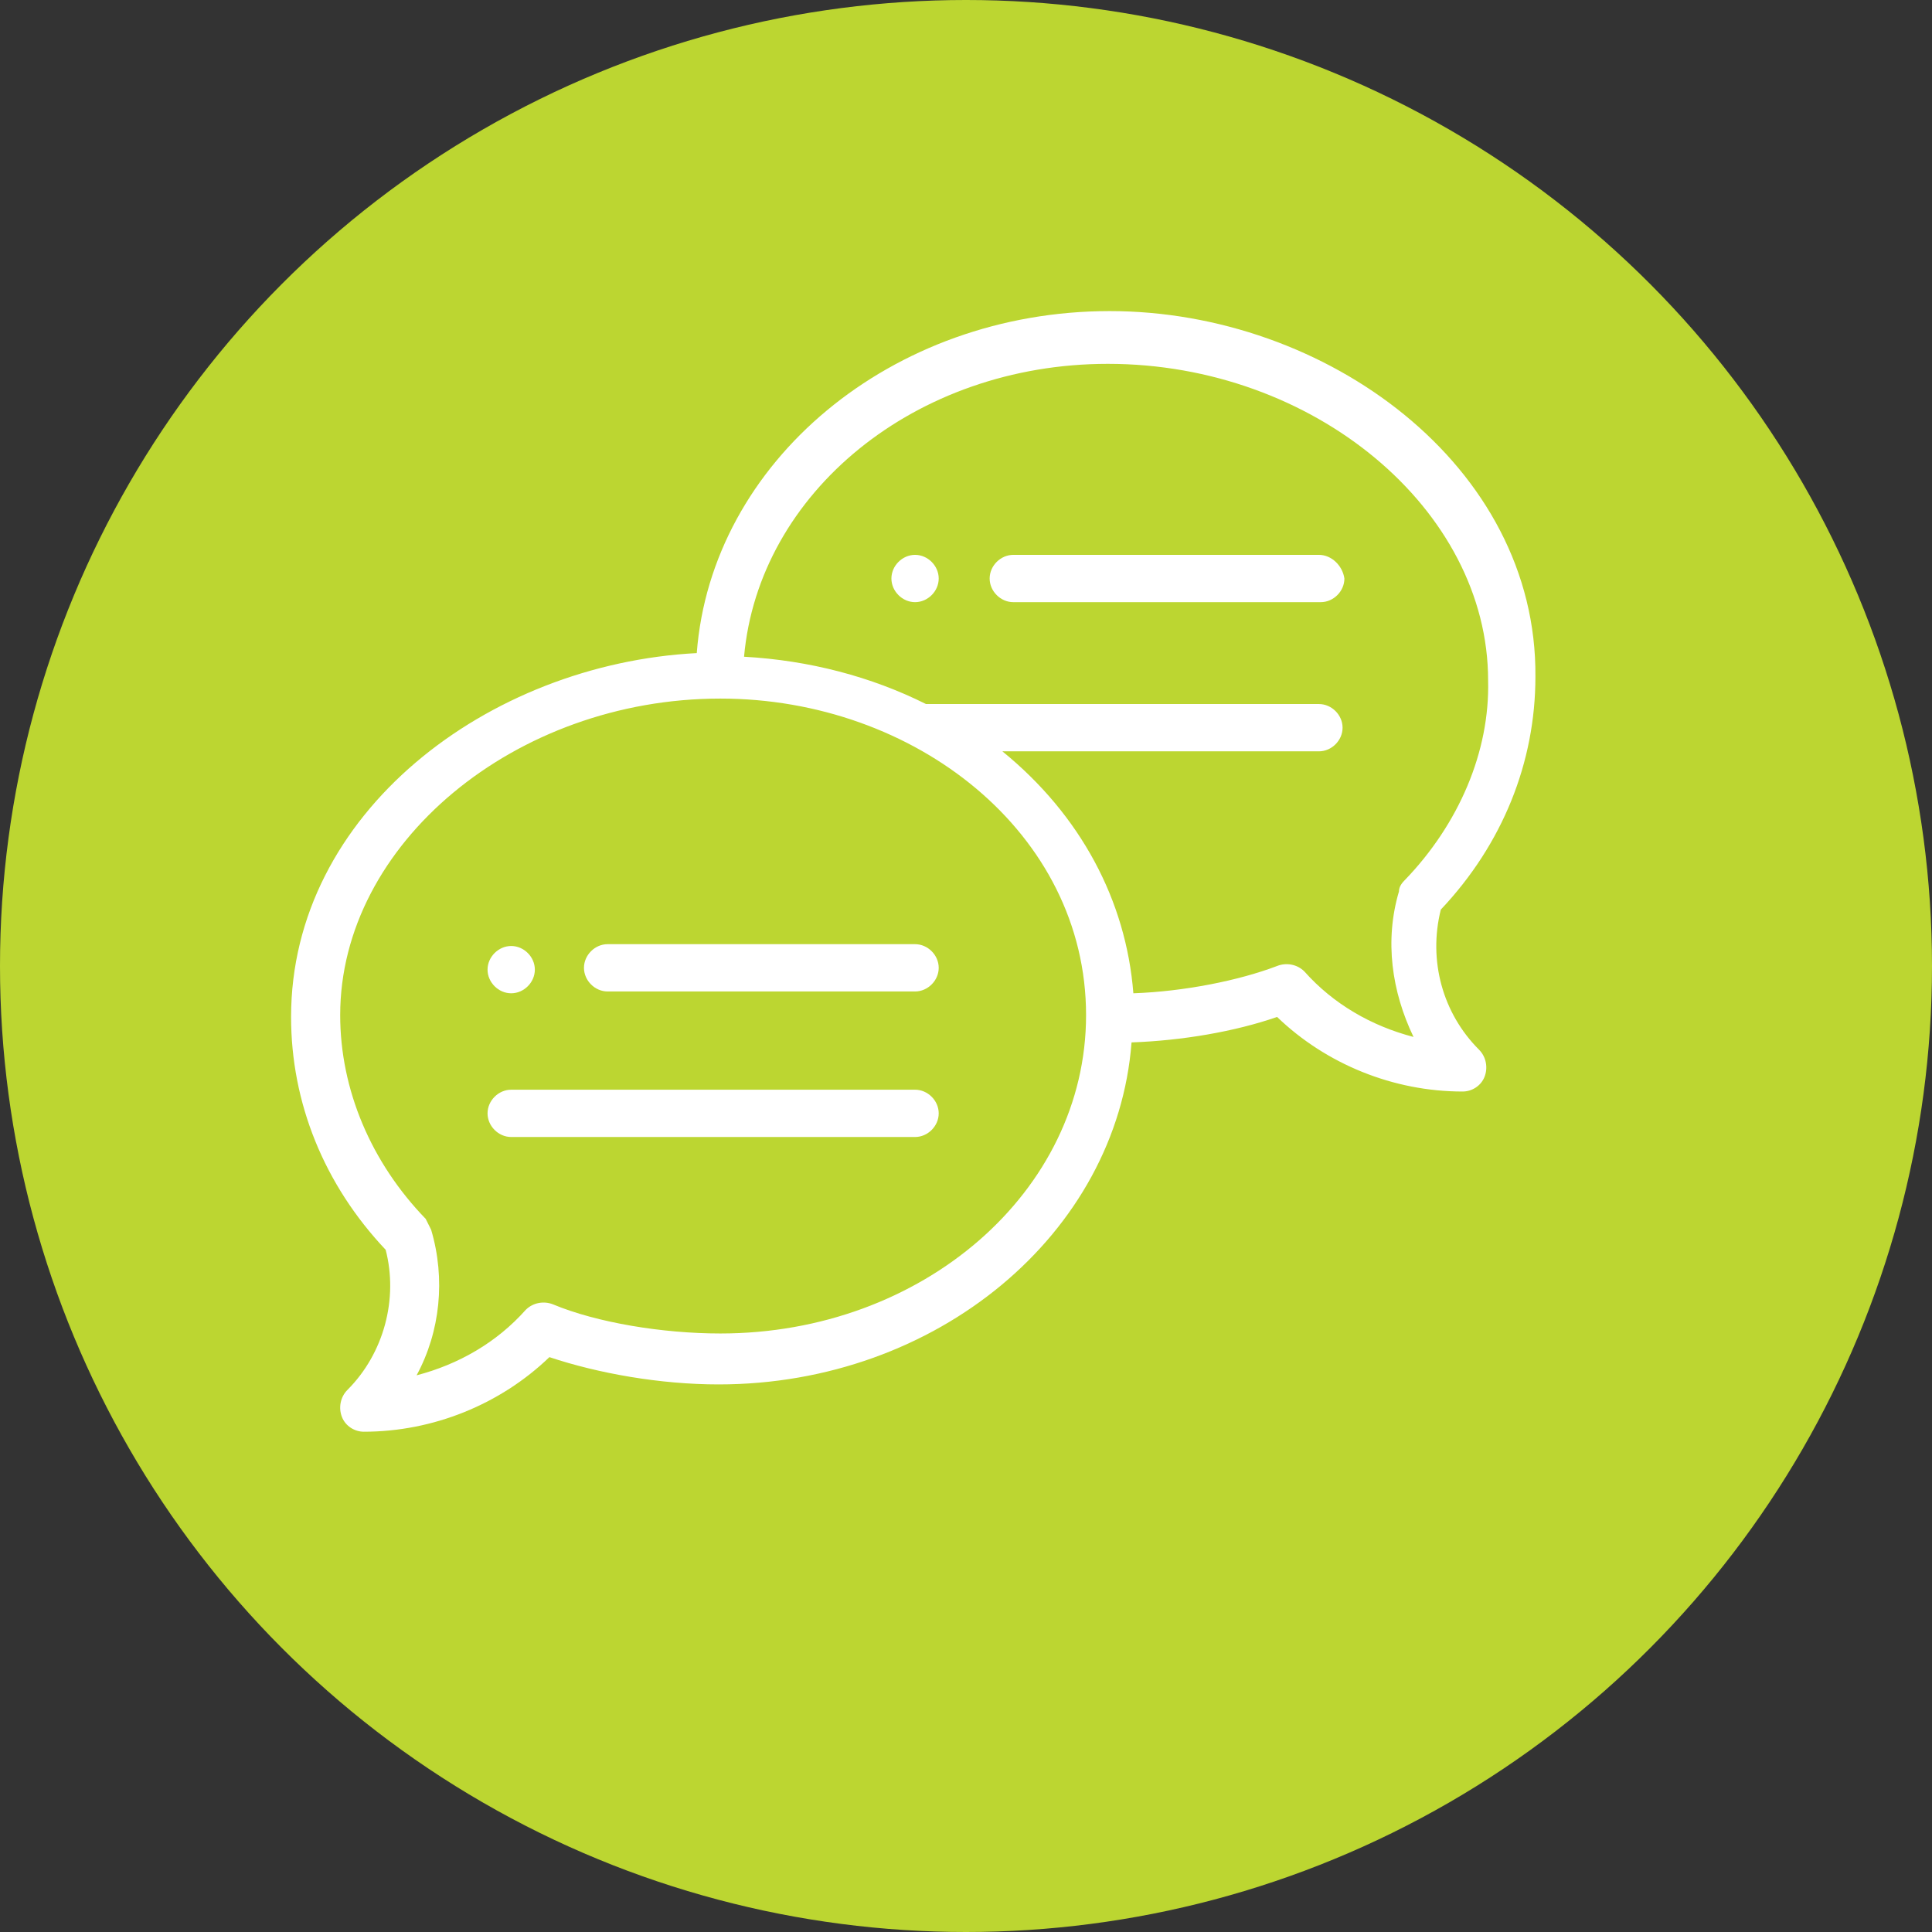
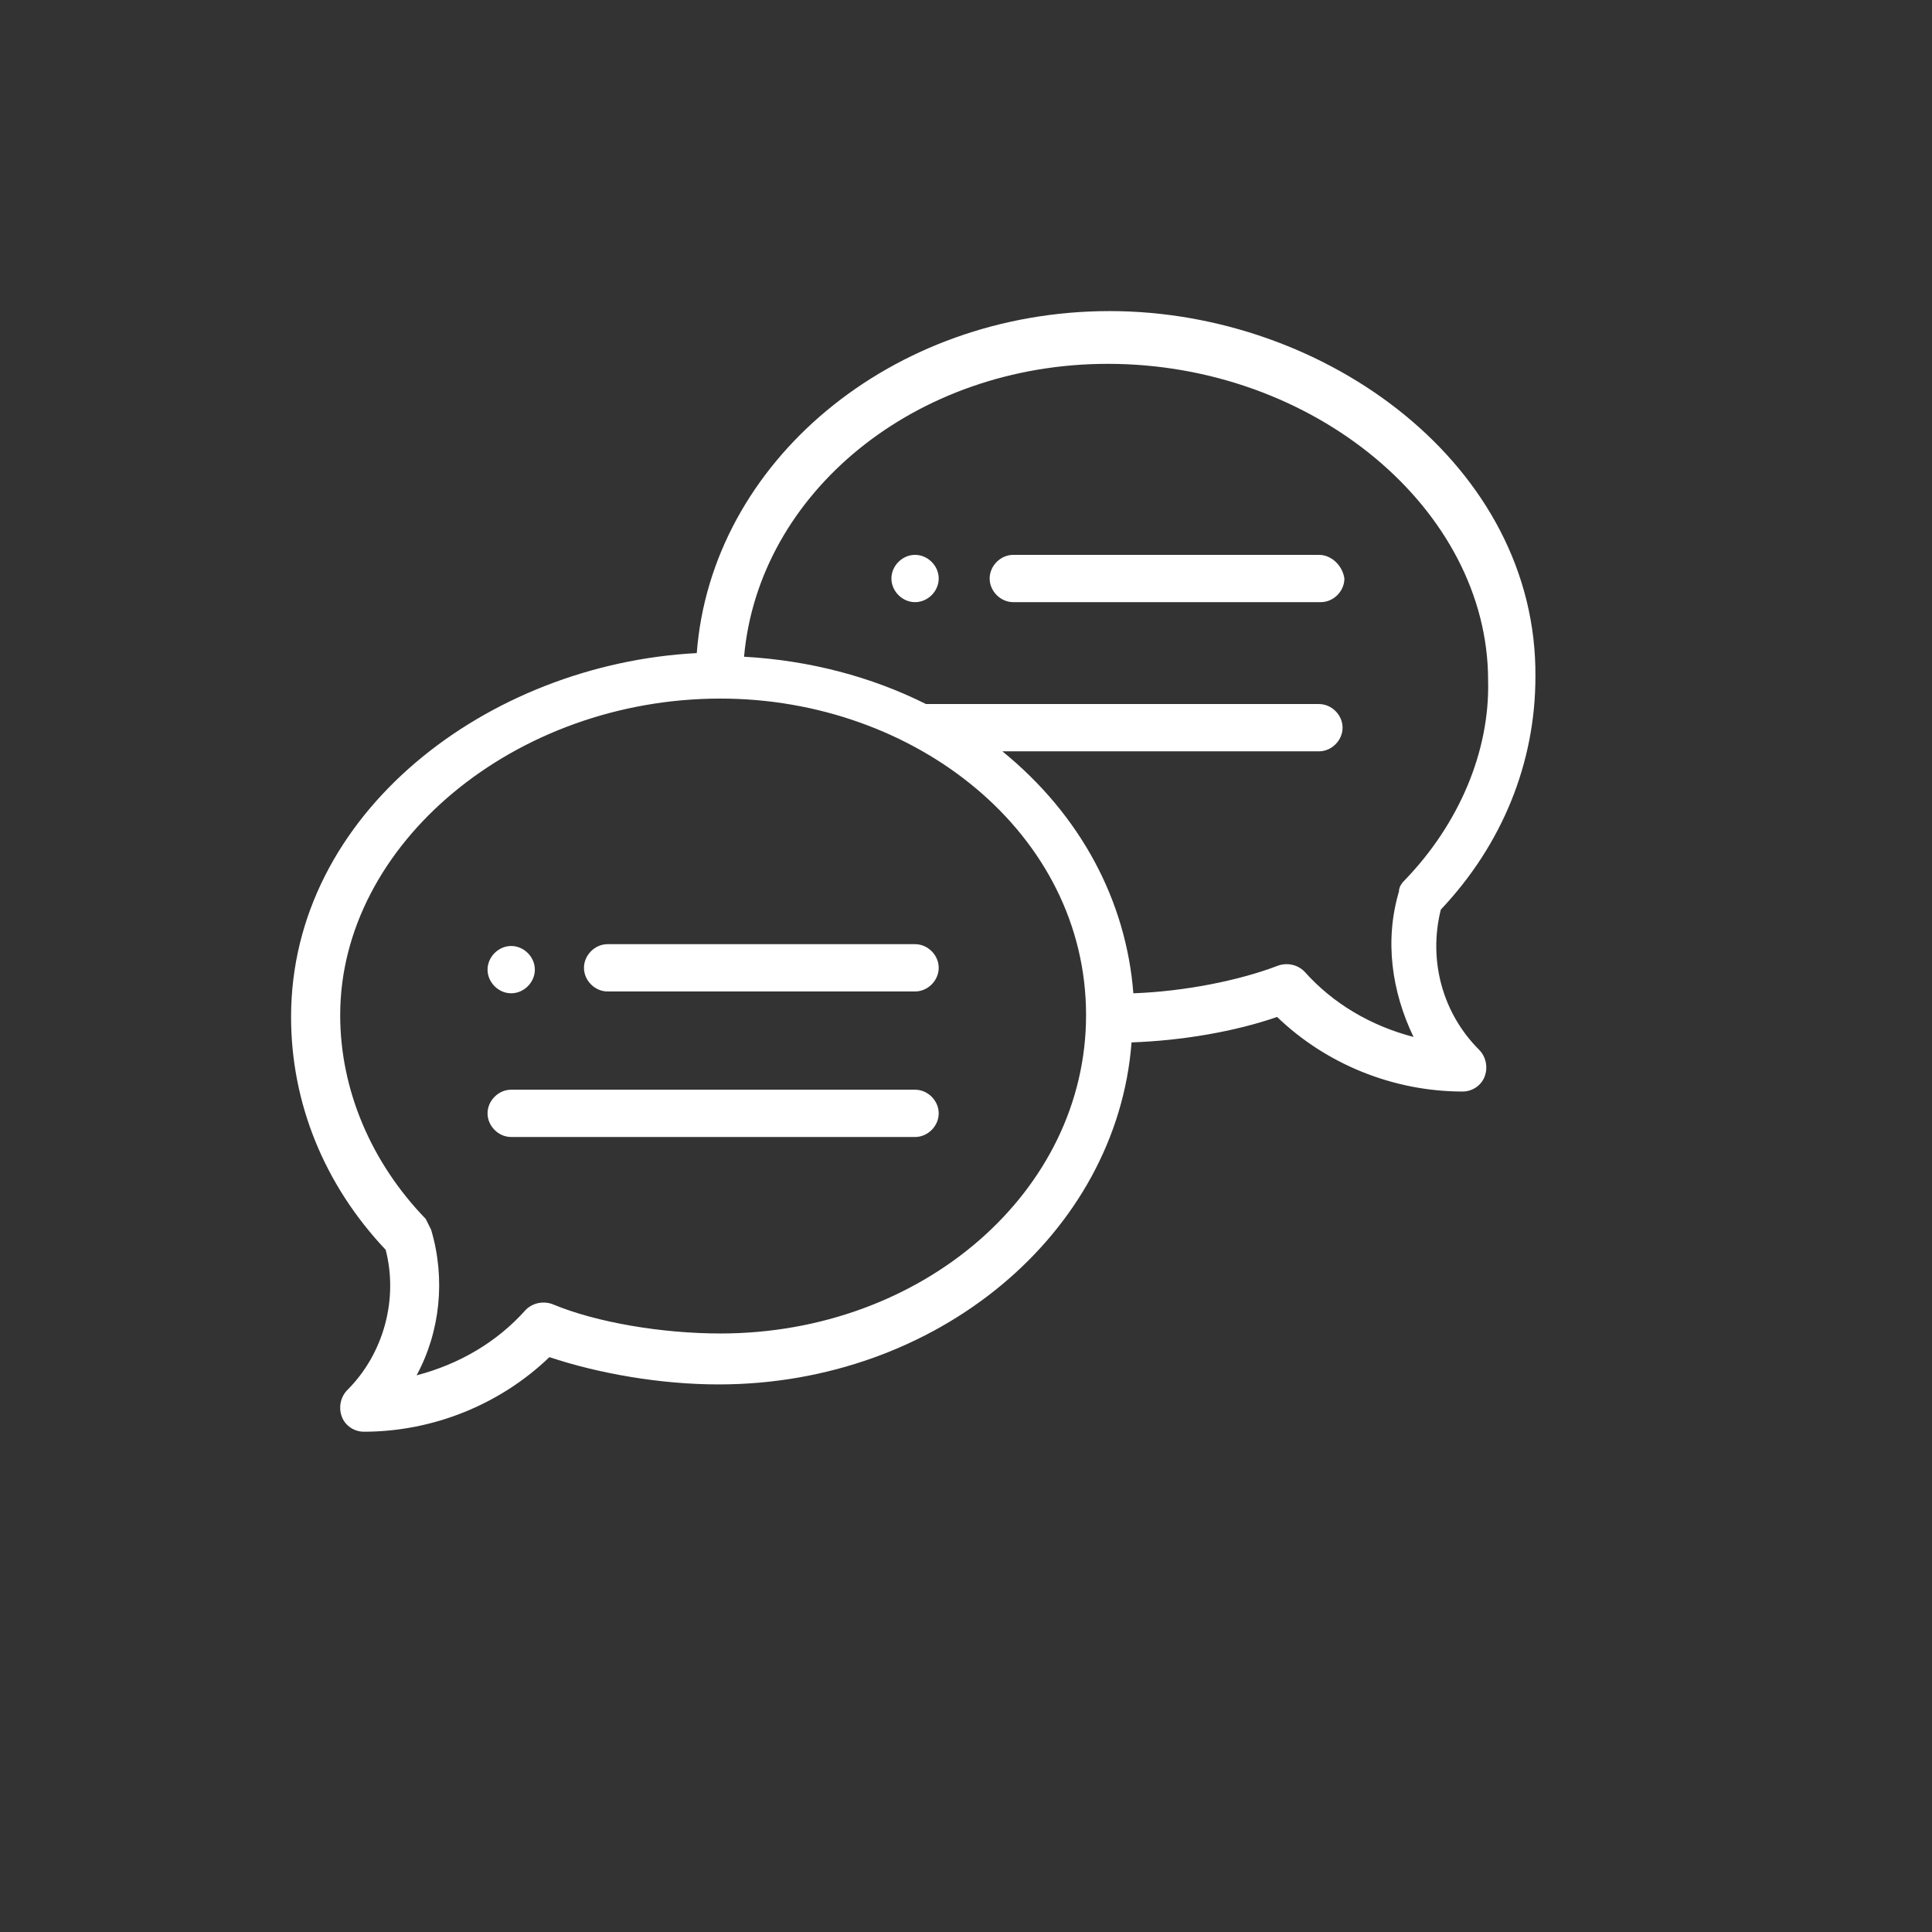
<svg xmlns="http://www.w3.org/2000/svg" version="1.1" id="Layer_1" x="0px" y="0px" viewBox="0 0 106.2 106.2" style="enable-background:new 0 0 106.2 106.2;" xml:space="preserve">
  <rect x="0" y="0" width="106.2" height="106.2" fill="#333333" stroke="none" />
  <style type="text/css">
	.st0{fill:#BCD631;}
	.st1{fill:#FFFFFF;}
</style>
  <g>
-     <circle class="st0" cx="53.1" cy="53.1" r="53.1" />
    <g>
      <path class="st1" d="M50.3,30.5c-0.7,0-1.3,0.6-1.3,1.3c0,0.7,0.6,1.3,1.3,1.3s1.3-0.6,1.3-1.3C51.6,31.1,51,30.5,50.3,30.5z" />
      <path class="st1" d="M28.1,54.6c0.7,0,1.3-0.6,1.3-1.3s-0.6-1.3-1.3-1.3c-0.7,0-1.3,0.6-1.3,1.3S27.4,54.6,28.1,54.6z" />
      <path class="st1" d="M61,17.1c-12,0-21.9,8.3-22.7,18.8c-11.5,0.6-22.3,8.8-22.3,20c0,4.7,1.8,9.2,5.2,12.8    c0.7,2.7-0.1,5.7-2.1,7.7c-0.4,0.4-0.5,1-0.3,1.5c0.2,0.5,0.7,0.8,1.2,0.8c3.8,0,7.5-1.5,10.2-4.1c2.7,0.9,6.1,1.5,9.3,1.5    c12,0,21.9-8.3,22.7-18.8c2.8-0.1,5.7-0.6,8-1.4c2.7,2.6,6.4,4.1,10.2,4.1c0.5,0,1-0.3,1.2-0.8c0.2-0.5,0.1-1.1-0.3-1.5    c-2-2-2.8-4.9-2.1-7.7c3.4-3.6,5.2-8.1,5.2-12.8C84.5,25.6,72.9,17.1,61,17.1z M39.6,73.3c-3.2,0-6.8-0.6-9.2-1.6    c-0.5-0.2-1.1-0.1-1.5,0.3c-1.6,1.8-3.7,3-6,3.6c1.3-2.4,1.6-5.3,0.8-8c-0.1-0.2-0.2-0.4-0.3-0.6c-3-3.1-4.7-7.1-4.7-11.2    c0-9.4,9.6-17.4,20.9-17.4c10.7,0,20.1,7.4,20.1,17.4C59.7,65.5,50.7,73.3,39.6,73.3z M77.2,48.4c-0.2,0.2-0.3,0.4-0.3,0.6    c-0.8,2.7-0.4,5.5,0.8,8c-2.3-0.6-4.4-1.8-6-3.6c-0.4-0.4-1-0.5-1.5-0.3c-2.1,0.8-5.1,1.4-7.9,1.5c-0.4-5.1-2.9-9.8-7.2-13.3h17.4    c0.7,0,1.3-0.6,1.3-1.3c0-0.7-0.6-1.3-1.3-1.3H50.9c-3-1.5-6.4-2.4-10-2.6c0.8-9,9.4-16.1,20-16.1c11.3,0,20.9,8,20.9,17.4    C81.9,41.3,80.2,45.3,77.2,48.4z" />
      <path class="st1" d="M50.3,51.9H33.4c-0.7,0-1.3,0.6-1.3,1.3s0.6,1.3,1.3,1.3h16.9c0.7,0,1.3-0.6,1.3-1.3S51,51.9,50.3,51.9z" />
      <path class="st1" d="M50.3,59.9H28.1c-0.7,0-1.3,0.6-1.3,1.3s0.6,1.3,1.3,1.3h22.2c0.7,0,1.3-0.6,1.3-1.3S51,59.9,50.3,59.9z" />
      <path class="st1" d="M72.5,30.5H55.7c-0.7,0-1.3,0.6-1.3,1.3c0,0.7,0.6,1.3,1.3,1.3h16.9c0.7,0,1.3-0.6,1.3-1.3    C73.8,31.1,73.2,30.5,72.5,30.5z" />
    </g>
  </g>
</svg>